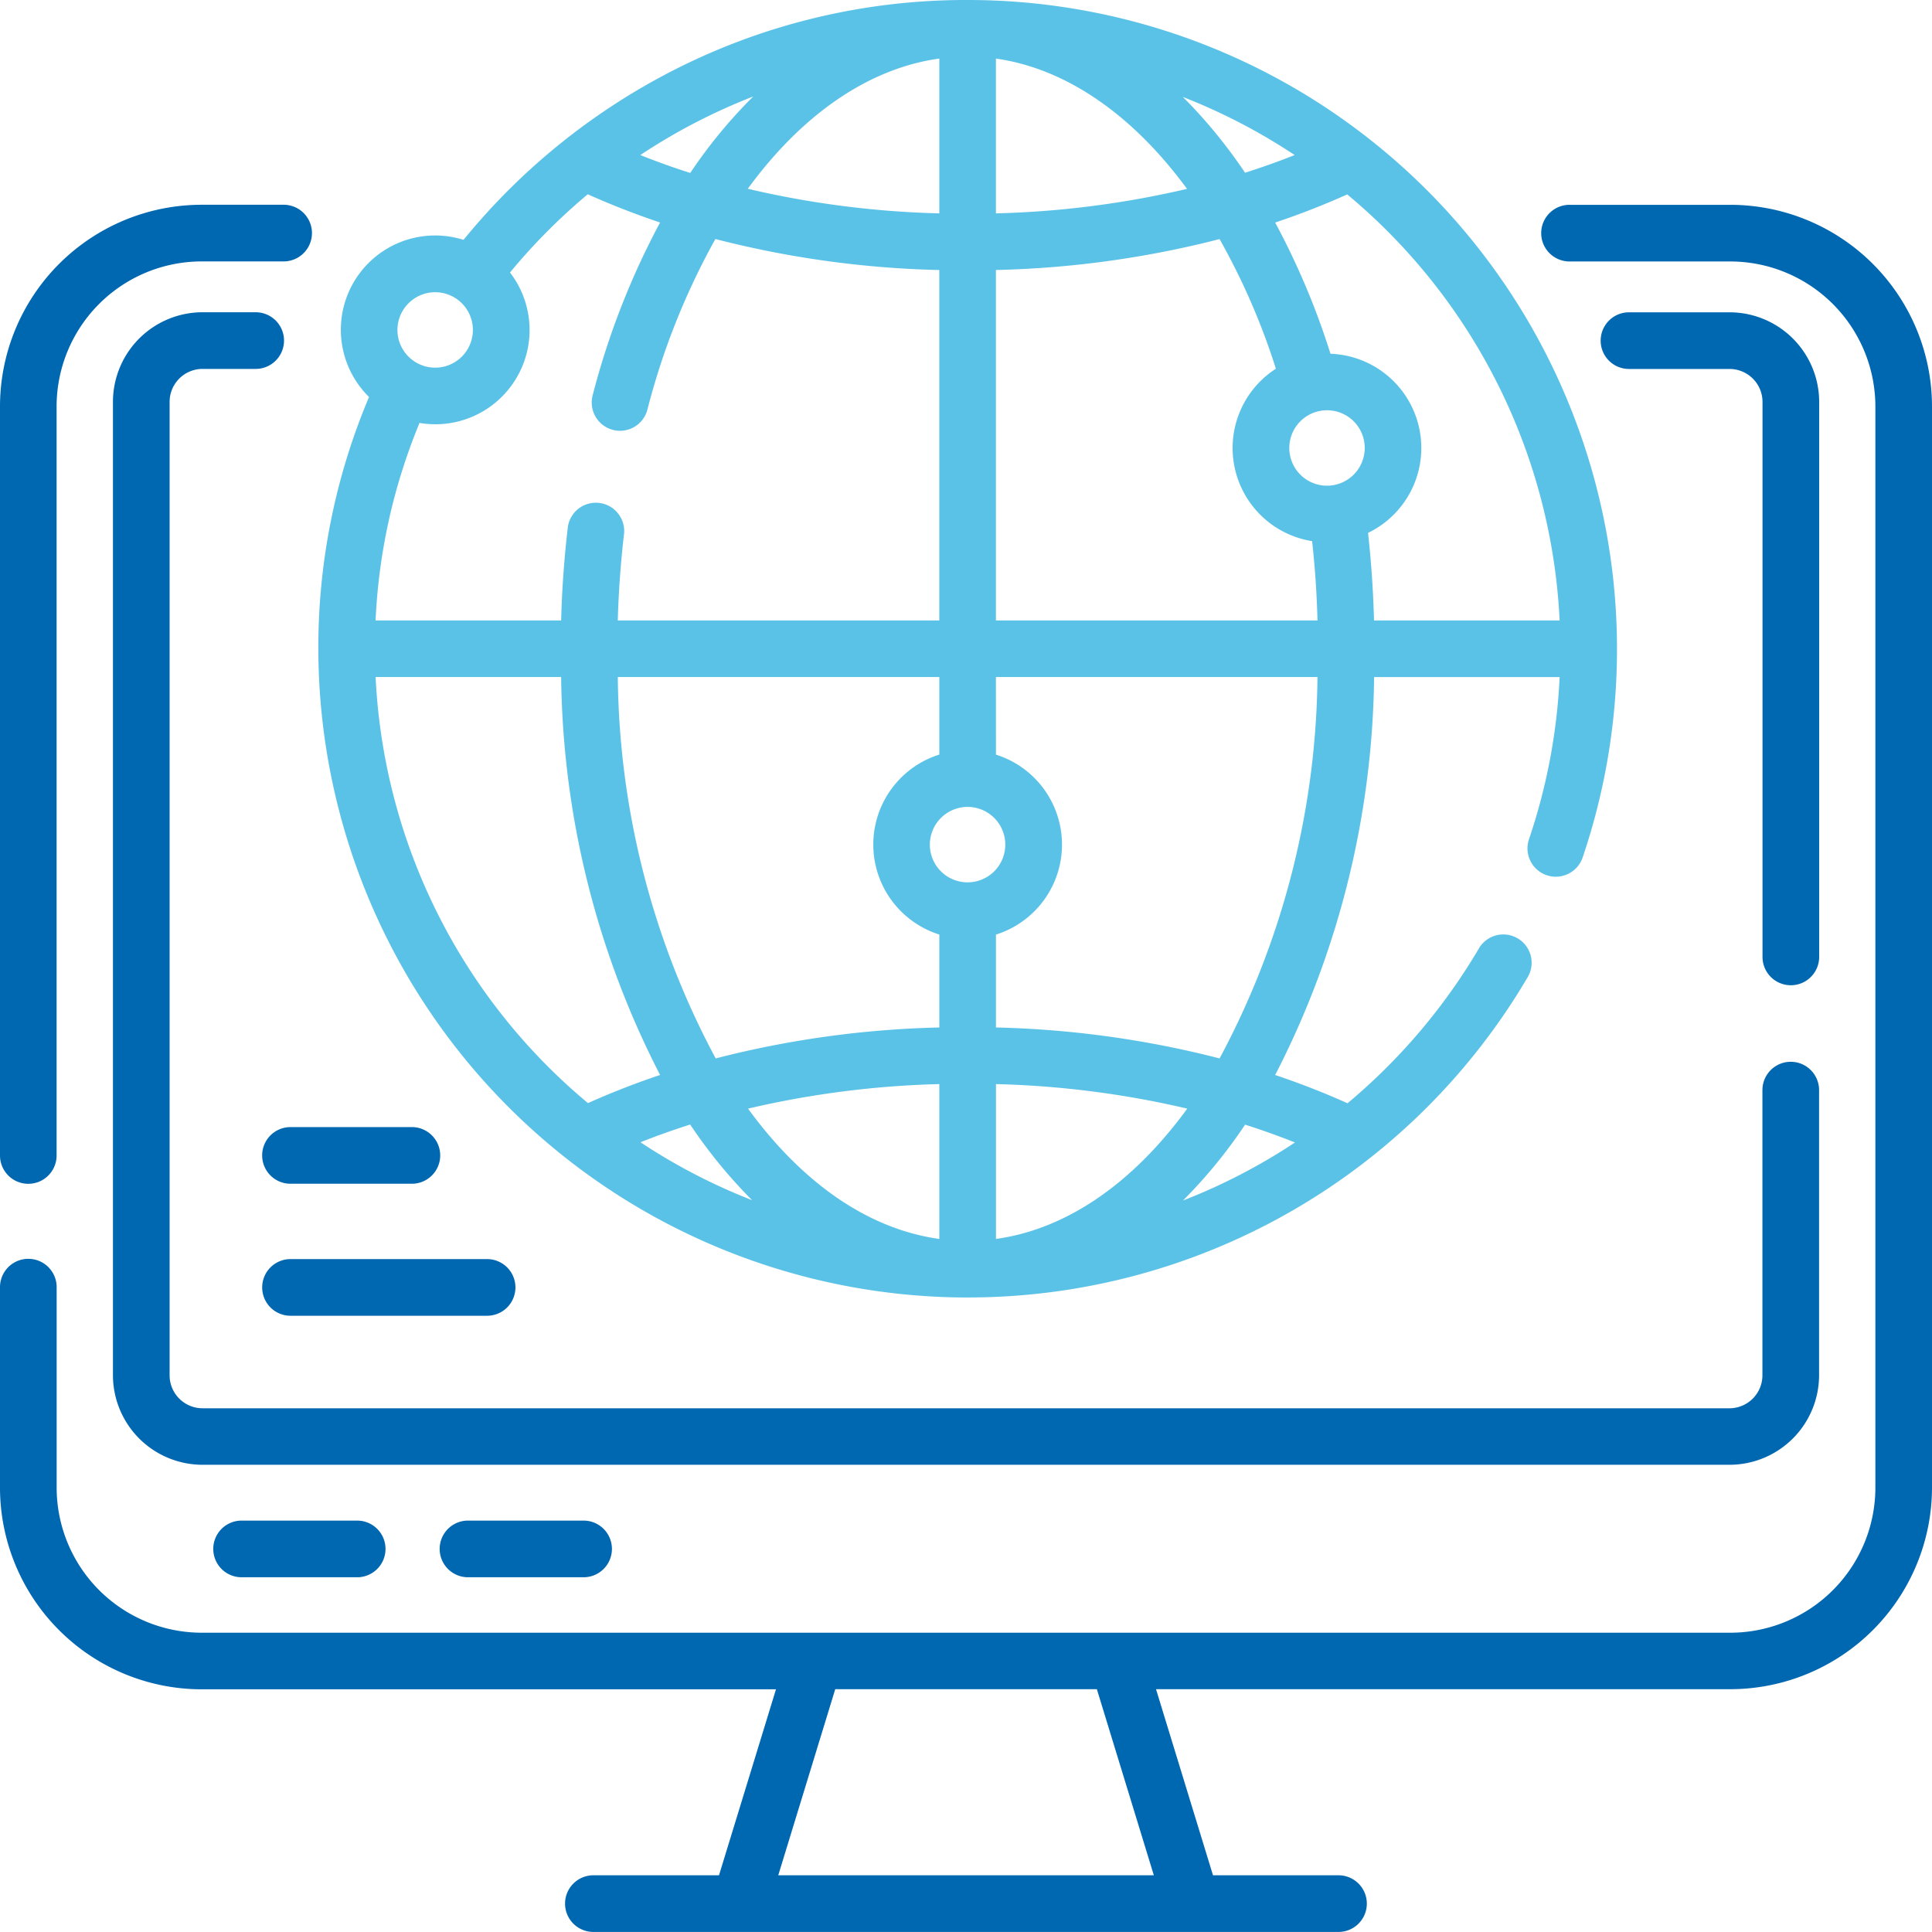
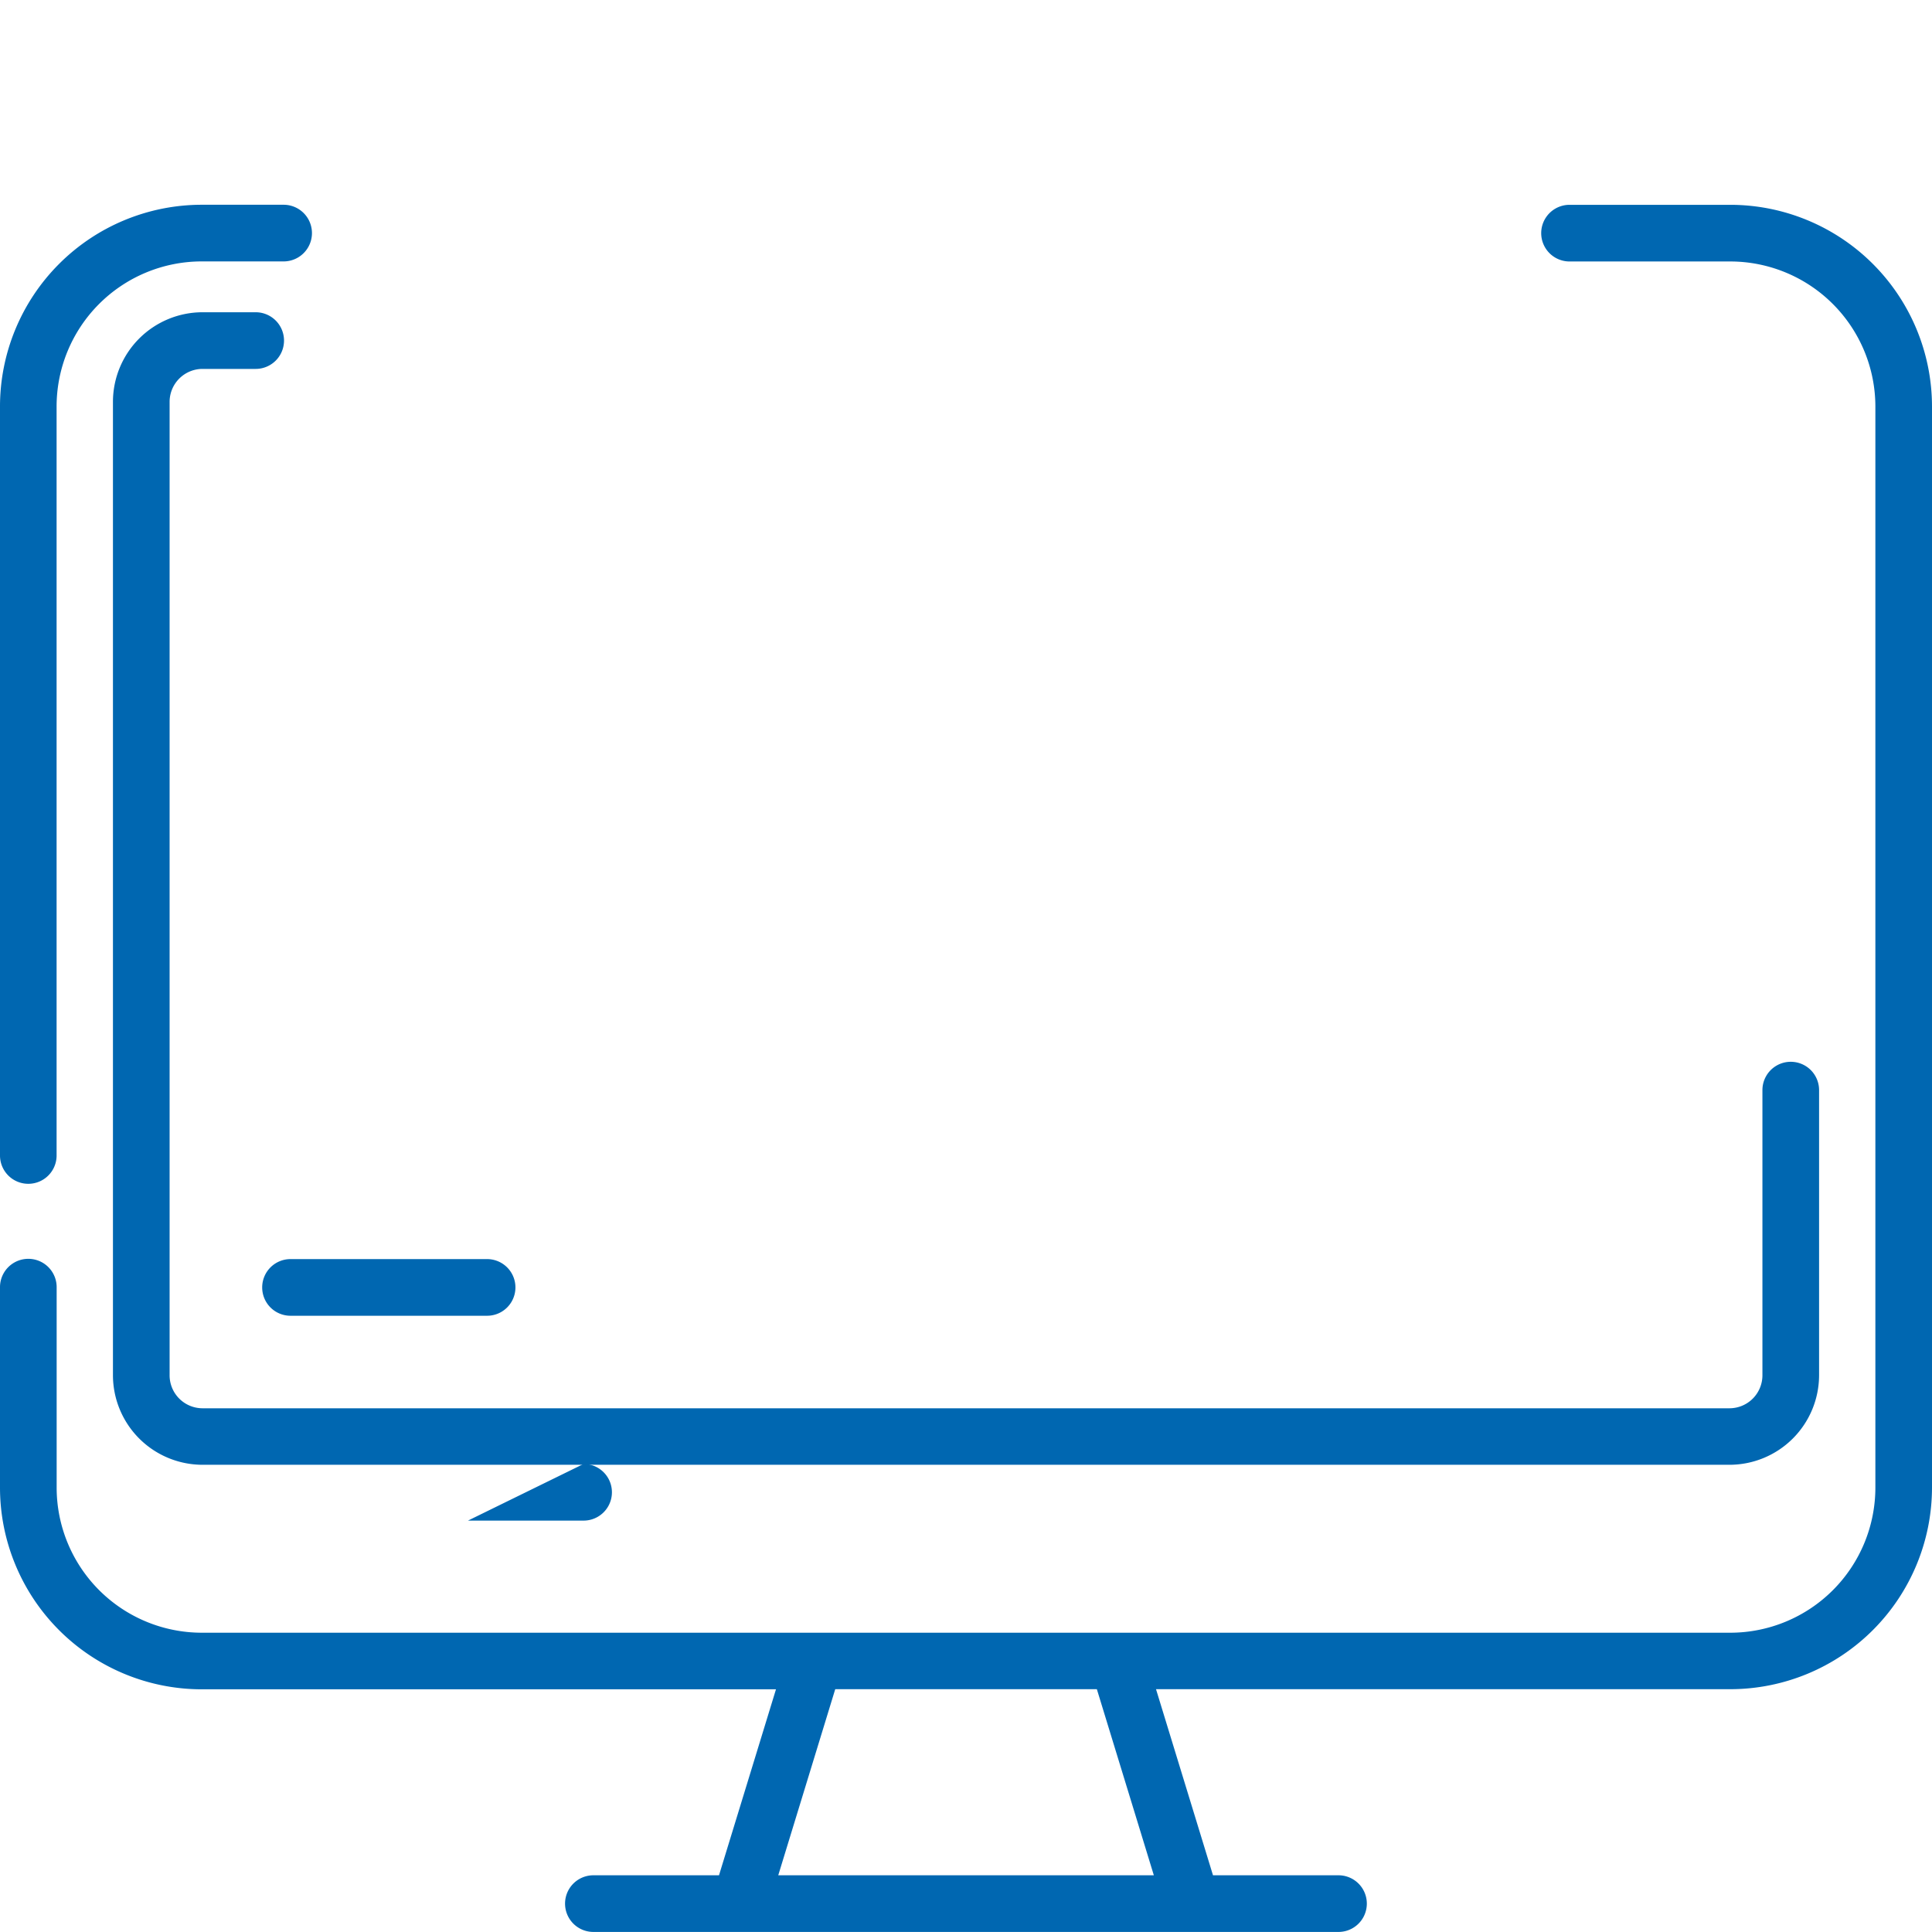
<svg xmlns="http://www.w3.org/2000/svg" width="64.793" height="64.793">
  <path data-name="Path 57456" d="M58.037 6.869h-5.4a.95.95 0 0 0 0 1.9h5.4a4.869 4.869 0 0 1 4.857 4.87v36.247a4.869 4.869 0 0 1-4.857 4.87H6.756a4.869 4.869 0 0 1-4.856-4.87v-6.719a.95.95 0 1 0-1.9 0v6.719a6.769 6.769 0 0 0 6.756 6.768h19.268l-1.911 6.237H19.9a.95.95 0 0 0 0 1.9h24.989a.95.95 0 1 0 0-1.9H40.68l-1.911-6.241h19.268a6.769 6.769 0 0 0 6.756-6.768V13.637a6.769 6.769 0 0 0-6.755-6.768ZM26.1 62.891l1.911-6.241h8.774l1.911 6.241Z" fill="#0067b1" />
  <path data-name="Path 57457" d="M.949 39.701a.949.949 0 0 0 .949-.949V13.637a4.869 4.869 0 0 1 4.857-4.87h2.757a.95.95 0 1 0 0-1.9H6.756A6.769 6.769 0 0 0 0 13.637v25.115a.949.949 0 0 0 .949.949Z" fill="#0067b1" />
-   <path data-name="Path 57458" d="M61.009 13.479a3.006 3.006 0 0 0-3-3.005h-3.378a.95.95 0 1 0 0 1.9h3.378a1.106 1.106 0 0 1 1.1 1.107v18.611a.95.95 0 1 0 1.9 0Z" fill="#0067b1" />
  <path data-name="Path 57459" d="M61.006 46.122v-9.563a.95.95 0 0 0-1.9 0v9.563a1.106 1.106 0 0 1-1.1 1.107H6.788a1.106 1.106 0 0 1-1.1-1.107V13.479a1.106 1.106 0 0 1 1.1-1.107h1.787a.95.95 0 1 0 0-1.9H6.788a3.007 3.007 0 0 0-3 3.005v32.642a3.007 3.007 0 0 0 3 3.005h51.217a3.007 3.007 0 0 0 3.001-3.002Z" fill="#0067b1" />
-   <path data-name="Path 57460" d="M8.102 50.996a.95.95 0 0 0 0 1.9h3.877a.95.95 0 0 0 0-1.9Z" fill="#0067b1" />
-   <path data-name="Path 57461" d="M15.695 50.996a.95.95 0 0 0 0 1.9h3.877a.95.95 0 0 0 0-1.9Z" fill="#0067b1" />
-   <path data-name="Path 57462" d="M32.451 43.513a21.769 21.769 0 0 0 18.761-10.706.95.95 0 1 0-1.634-.966A19.985 19.985 0 0 1 45.191 37q-1.171-.527-2.426-.948a29.847 29.847 0 0 0 3.318-13.345h6.222a19.764 19.764 0 0 1-1.028 5.439.95.95 0 1 0 1.8.611A21.769 21.769 0 0 0 32.451 0a21.56 21.56 0 0 0-9.863 2.355 21.977 21.977 0 0 0-7.043 5.689 3.162 3.162 0 0 0-3.169 5.27 21.562 21.562 0 0 0-1.7 8.443 21.79 21.79 0 0 0 21.775 21.757ZM12.597 22.706h6.222a29.847 29.847 0 0 0 3.318 13.345q-1.249.419-2.418.944a19.825 19.825 0 0 1-7.122-14.289Zm8.886 15.6q.812-.322 1.664-.593a16.722 16.722 0 0 0 2.077 2.538 19.846 19.846 0 0 1-3.741-1.941Zm10.019 3.244c-2.346-.323-4.568-1.837-6.415-4.37a31.46 31.46 0 0 1 6.415-.823Zm0-7.092a33.086 33.086 0 0 0-7.5 1.038 27.62 27.62 0 0 1-3.283-12.79h10.783v2.6a3.163 3.163 0 0 0 0 6.035v3.115Zm1.9 7.092v-5.193a31.46 31.46 0 0 1 6.415.823c-1.849 2.533-4.071 4.047-6.417 4.37Zm10.028-3.236q-.479.318-.977.608a19.691 19.691 0 0 1-2.779 1.339 16.713 16.713 0 0 0 2.082-2.544q.856.273 1.672.597Zm1.072-22.025a1.265 1.265 0 1 1 1.267-1.265 1.267 1.267 0 0 1-1.268 1.265Zm7.8 4.519H46.08a35.6 35.6 0 0 0-.2-2.937 3.162 3.162 0 0 0-1.26-6.007 25.206 25.206 0 0 0-1.855-4.4q1.249-.419 2.417-.944a19.824 19.824 0 0 1 7.123 14.288ZM43.419 5.2q-.812.322-1.664.593a17.067 17.067 0 0 0-1.73-2.176q-.178-.188-.359-.367a19.835 19.835 0 0 1 3.753 1.95ZM33.4 1.965c2.359.332 4.591 1.891 6.409 4.369a31.465 31.465 0 0 1-6.409.822Zm0 7.09a33.093 33.093 0 0 0 7.5-1.037 22.838 22.838 0 0 1 1.889 4.348 3.162 3.162 0 0 0 1.214 5.782c.1.876.157 1.765.182 2.66H33.4Zm0 13.651h10.784a27.623 27.623 0 0 1-3.283 12.79 33.094 33.094 0 0 0-7.5-1.038v-3.115a3.163 3.163 0 0 0 0-6.035Zm-.949 4.355a1.265 1.265 0 1 1-1.267 1.265 1.267 1.267 0 0 1 1.267-1.265Zm-.949-25.1v5.195a31.463 31.463 0 0 1-6.424-.825c1.814-2.483 4.045-4.038 6.424-4.367Zm-8.053 2.086q.892-.453 1.813-.812A16.653 16.653 0 0 0 23.149 5.8q-.857-.272-1.674-.6a19.688 19.688 0 0 1 1.974-1.153ZM14.596 9.8a1.265 1.265 0 1 1-1.267 1.265A1.267 1.267 0 0 1 14.596 9.8Zm-.525 4.384a3.161 3.161 0 0 0 3.033-5.045 20.072 20.072 0 0 1 2.608-2.624q1.17.526 2.425.947a26.006 26.006 0 0 0-2.261 5.794.949.949 0 1 0 1.835.485 24 24 0 0 1 2.281-5.725 33.081 33.081 0 0 0 7.509 1.04v11.752H20.718c.028-.986.1-1.967.213-2.928a.95.95 0 0 0-1.885-.223c-.122 1.034-.2 2.09-.227 3.151h-6.223a19.62 19.62 0 0 1 1.475-6.627Z" fill="#5bc2e7" />
-   <path data-name="Path 57463" d="M13.813 37.799H9.742a.95.95 0 1 0 0 1.9h4.071a.95.95 0 1 0 0-1.9Z" fill="#0067b1" />
+   <path data-name="Path 57461" d="M15.695 50.996h3.877a.95.95 0 0 0 0-1.9Z" fill="#0067b1" />
  <path data-name="Path 57464" d="M8.793 43.177a.949.949 0 0 0 .949.949h6.594a.95.95 0 1 0 0-1.9H9.742a.949.949 0 0 0-.949.951Z" fill="#0067b1" />
</svg>